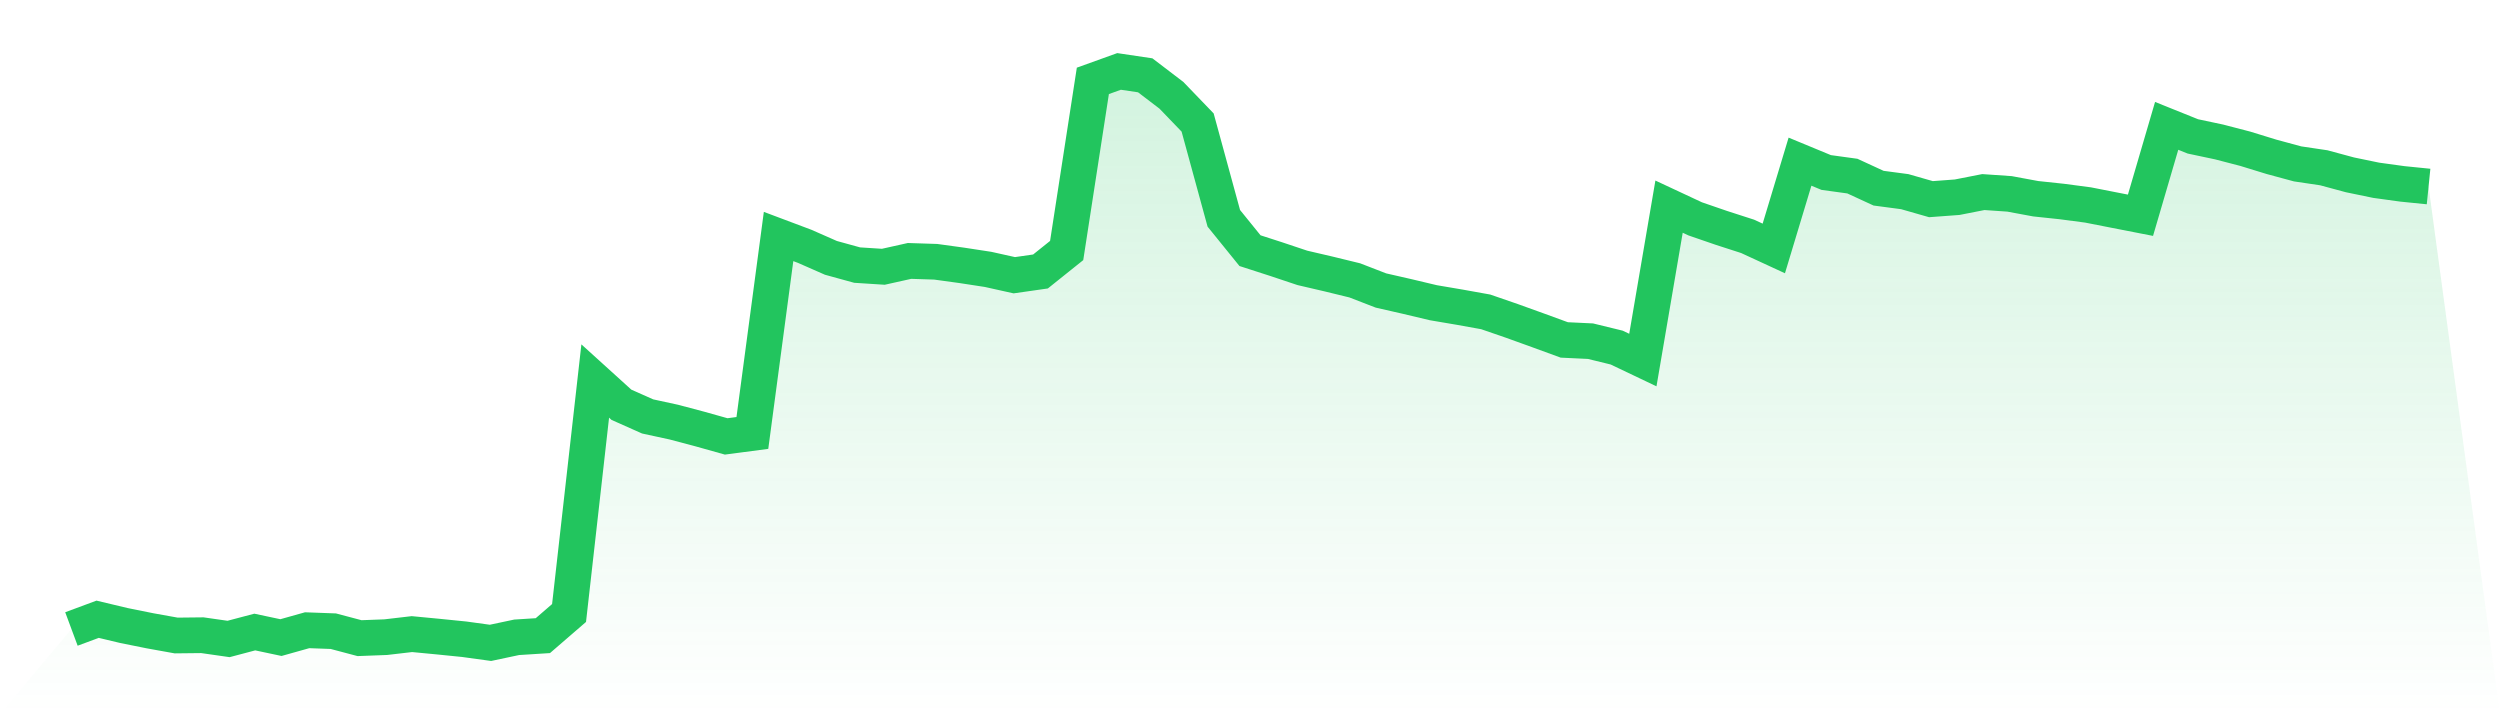
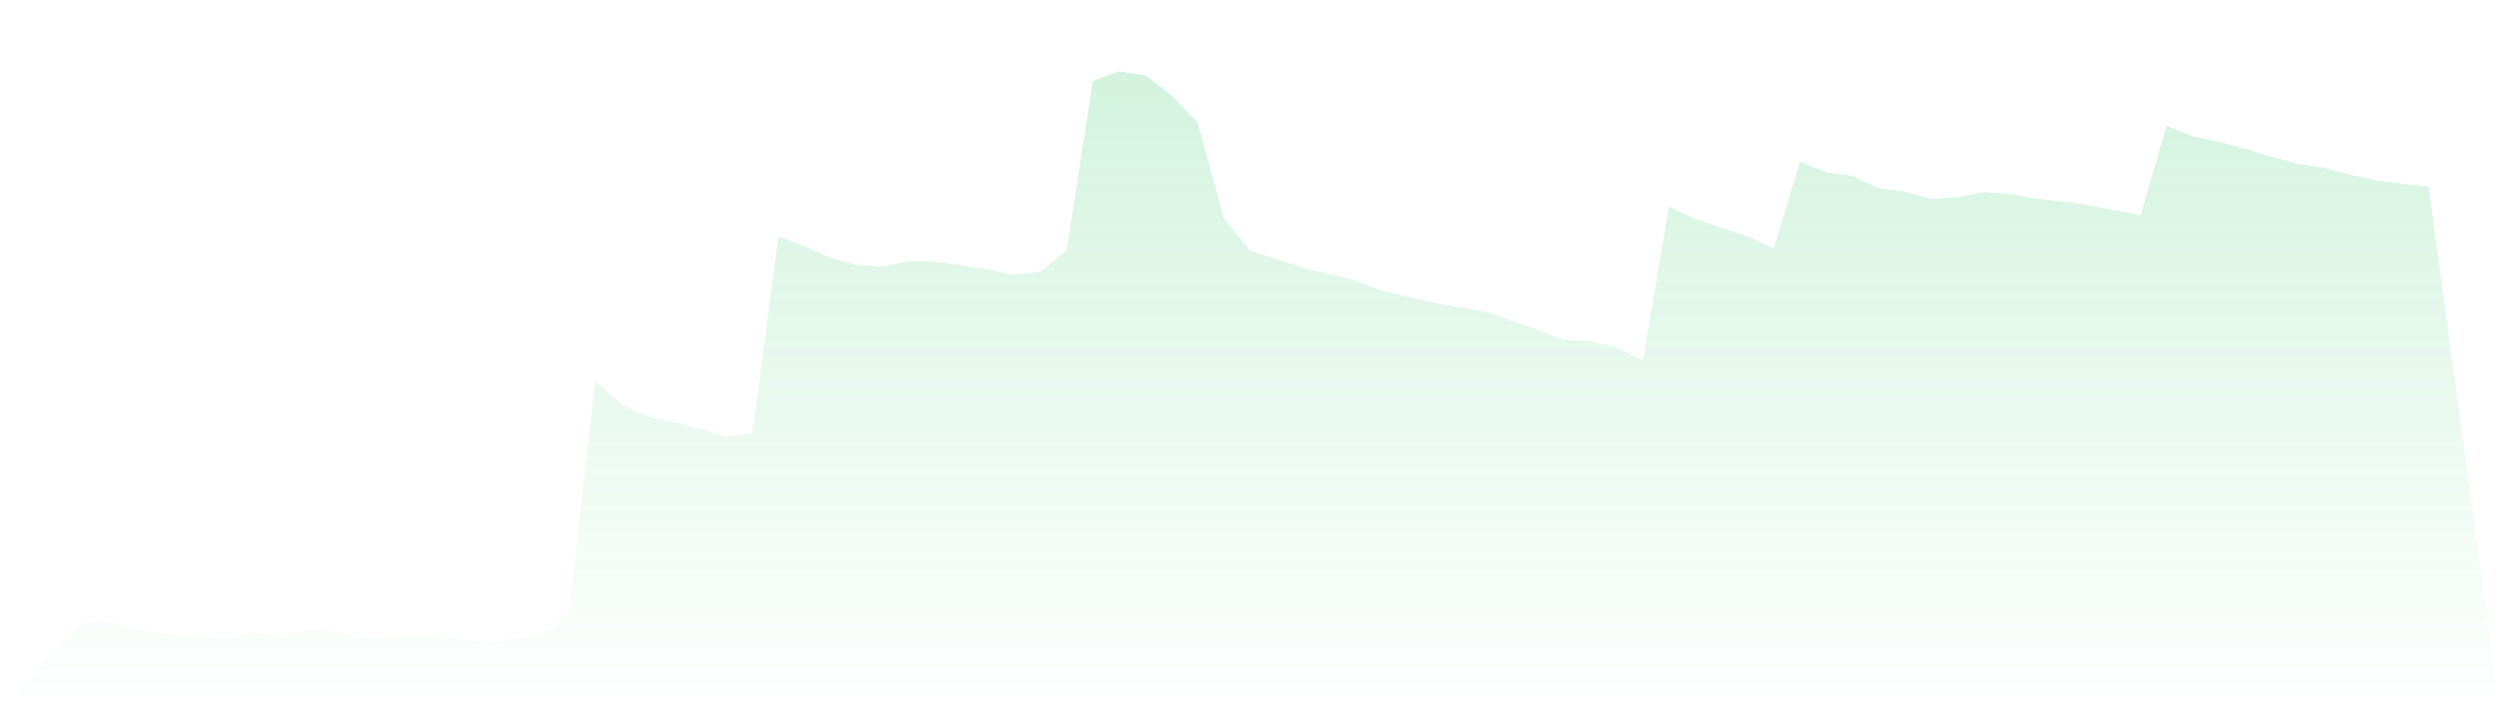
<svg xmlns="http://www.w3.org/2000/svg" viewBox="0 0 140 40">
  <defs>
    <linearGradient id="gradient" x1="0" x2="0" y1="0" y2="1">
      <stop offset="0%" stop-color="#22c55e" stop-opacity="0.2" />
      <stop offset="100%" stop-color="#22c55e" stop-opacity="0" />
    </linearGradient>
  </defs>
  <path d="M4,35.223 L4,35.223 L5.467,34.678 L6.933,35.028 L8.4,35.324 L9.867,35.588 L11.333,35.572 L12.8,35.782 L14.267,35.394 L15.733,35.705 L17.2,35.293 L18.667,35.347 L20.133,35.736 L21.6,35.681 L23.067,35.51 L24.533,35.65 L26,35.798 L27.467,36 L28.933,35.689 L30.4,35.596 L31.867,34.328 L33.333,21.337 L34.8,22.667 L36.267,23.32 L37.733,23.638 L39.2,24.027 L40.667,24.439 L42.133,24.245 L43.6,13.244 L45.067,13.796 L46.533,14.441 L48,14.845 L49.467,14.939 L50.933,14.612 L52.4,14.659 L53.867,14.861 L55.333,15.086 L56.8,15.413 L58.267,15.203 L59.733,14.029 L61.2,4.529 L62.667,4 L64.133,4.218 L65.6,5.337 L67.067,6.861 L68.533,12.225 L70,14.037 L71.467,14.511 L72.933,15.001 L74.4,15.343 L75.867,15.701 L77.333,16.268 L78.8,16.603 L80.267,16.952 L81.733,17.201 L83.2,17.465 L84.667,17.971 L86.133,18.5 L87.6,19.036 L89.067,19.106 L90.533,19.464 L92,20.163 L93.467,11.572 L94.933,12.257 L96.4,12.762 L97.867,13.236 L99.333,13.913 L100.8,9.053 L102.267,9.66 L103.733,9.862 L105.2,10.538 L106.667,10.733 L108.133,11.153 L109.6,11.044 L111.067,10.756 L112.533,10.857 L114,11.129 L115.467,11.285 L116.933,11.479 L118.4,11.767 L119.867,12.054 L121.333,7.048 L122.8,7.638 L124.267,7.949 L125.733,8.33 L127.2,8.781 L128.667,9.178 L130.133,9.396 L131.6,9.792 L133.067,10.095 L134.533,10.297 L136,10.445 L140,40 L0,40 z" fill="url(#gradient)" />
-   <path d="M4,35.223 L4,35.223 L5.467,34.678 L6.933,35.028 L8.4,35.324 L9.867,35.588 L11.333,35.572 L12.8,35.782 L14.267,35.394 L15.733,35.705 L17.2,35.293 L18.667,35.347 L20.133,35.736 L21.6,35.681 L23.067,35.51 L24.533,35.65 L26,35.798 L27.467,36 L28.933,35.689 L30.4,35.596 L31.867,34.328 L33.333,21.337 L34.8,22.667 L36.267,23.32 L37.733,23.638 L39.2,24.027 L40.667,24.439 L42.133,24.245 L43.6,13.244 L45.067,13.796 L46.533,14.441 L48,14.845 L49.467,14.939 L50.933,14.612 L52.4,14.659 L53.867,14.861 L55.333,15.086 L56.8,15.413 L58.267,15.203 L59.733,14.029 L61.2,4.529 L62.667,4 L64.133,4.218 L65.6,5.337 L67.067,6.861 L68.533,12.225 L70,14.037 L71.467,14.511 L72.933,15.001 L74.4,15.343 L75.867,15.701 L77.333,16.268 L78.8,16.603 L80.267,16.952 L81.733,17.201 L83.2,17.465 L84.667,17.971 L86.133,18.5 L87.6,19.036 L89.067,19.106 L90.533,19.464 L92,20.163 L93.467,11.572 L94.933,12.257 L96.4,12.762 L97.867,13.236 L99.333,13.913 L100.8,9.053 L102.267,9.66 L103.733,9.862 L105.2,10.538 L106.667,10.733 L108.133,11.153 L109.6,11.044 L111.067,10.756 L112.533,10.857 L114,11.129 L115.467,11.285 L116.933,11.479 L118.4,11.767 L119.867,12.054 L121.333,7.048 L122.8,7.638 L124.267,7.949 L125.733,8.33 L127.2,8.781 L128.667,9.178 L130.133,9.396 L131.6,9.792 L133.067,10.095 L134.533,10.297 L136,10.445" fill="none" stroke="#22c55e" stroke-width="2" />
</svg>